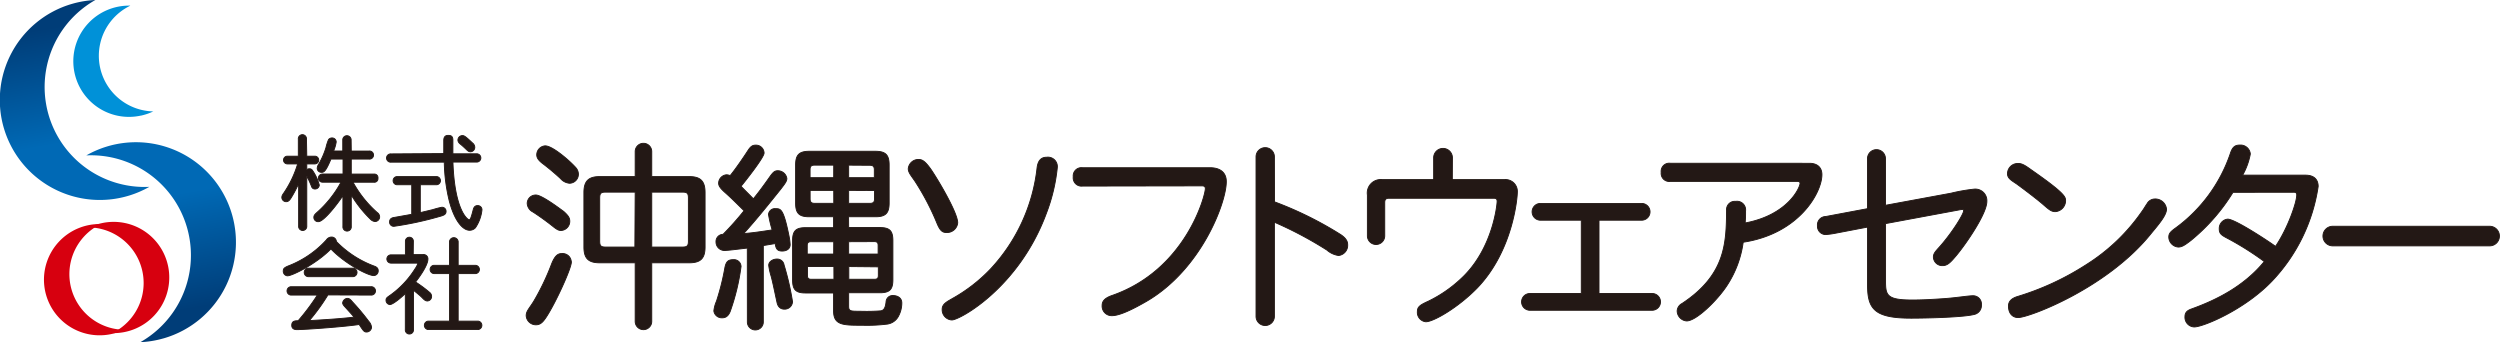
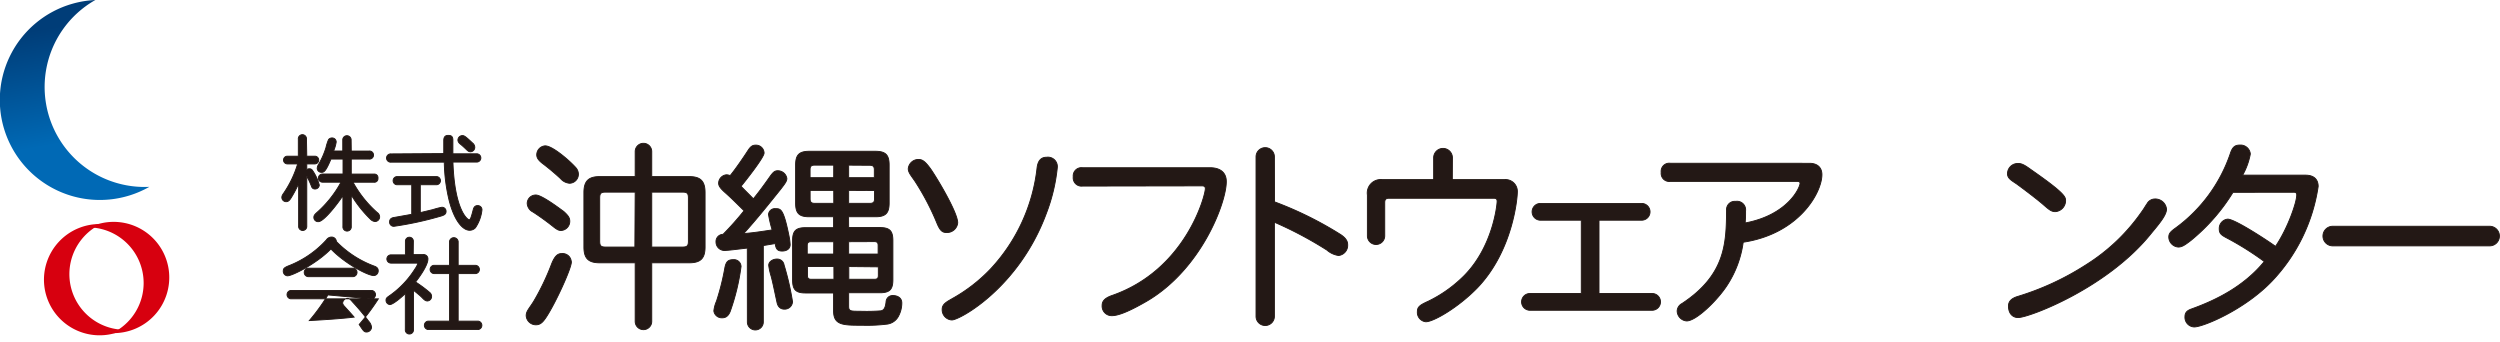
<svg xmlns="http://www.w3.org/2000/svg" xmlns:xlink="http://www.w3.org/1999/xlink" viewBox="0 0 487.15 66.69">
  <defs>
    <style>.a{fill:url(#a);}.b{fill:url(#b);}.c{fill:#0091d8;}.d{fill:#d7000f;}.e{fill:#231815;stroke:#231815;stroke-width:0.18px;}</style>
    <linearGradient id="a" x1="1153.85" y1="-326.82" x2="1161.84" y2="-305.74" gradientTransform="matrix(-0.86, 0.51, 0.51, 0.86, 1169.45, -302.07)" gradientUnits="userSpaceOnUse">
      <stop offset="0" stop-color="#003d78" />
      <stop offset="1" stop-color="#0069b5" />
    </linearGradient>
    <linearGradient id="b" x1="716.88" y1="984.85" x2="724.88" y2="1005.92" gradientTransform="matrix(0.86, -0.51, -0.51, -0.86, -77.56, 1272.8)" xlink:href="#a" />
  </defs>
  <title>logo-black</title>
  <path class="a" d="M14.08.74A19.58,19.58,0,0,1,18.58,0,19.48,19.48,0,0,0,29.1,36.41,19.49,19.49,0,1,1,14.08.74Z" />
-   <path class="b" d="M31.84,65.94a19.44,19.44,0,0,1-4.5.74A19.48,19.48,0,0,0,16.82,30.28a19.49,19.49,0,1,1,15,35.67Z" />
-   <path class="c" d="M27.47,22.53a10.88,10.88,0,0,0,2.4-.82A10.84,10.84,0,0,1,25.41,1.1a10.84,10.84,0,1,0,2.06,21.42Z" />
  <path class="d" d="M19.8,43.49a10.88,10.88,0,0,0-2.4.82,10.84,10.84,0,0,1,4.46,20.6A10.84,10.84,0,1,0,19.8,43.49Z" />
  <path class="d" d="M21.71,65.09a10.94,10.94,0,0,0,2.4-.83,10.84,10.84,0,0,1-4.46-20.6,10.84,10.84,0,1,0,2.06,21.43Z" />
  <path class="e" d="M59.78,30.43h1.57a.75.75,0,0,1,0,1.51H59.78v1.15a.65.65,0,0,1,.5-.2c.3,0,.44.08.67.4a9,9,0,0,1,1.27,2.78.83.83,0,0,1-.83.76.68.68,0,0,1-.68-.48,18.82,18.82,0,0,0-.93-2.05v9.9a.8.8,0,0,1-1.59,0V35.78A22.08,22.08,0,0,1,56.7,38.6c-.24.38-.5.7-.93.7a.84.84,0,0,1-.85-.8c0-.3.08-.48.42-.95A20.59,20.59,0,0,0,58,31.94h-2a.75.75,0,0,1,0-1.51h2.13v-3.3a.8.8,0,1,1,1.59,0Zm8.67-1h3.46a.79.79,0,1,1,0,1.57H68.45v2.92h4.41a.71.71,0,0,1,.79.81.7.7,0,0,1-.79.78H68.79a21.86,21.86,0,0,0,2.94,4.15,23.91,23.91,0,0,0,1.77,1.75,1.05,1.05,0,0,1,.48.87.92.92,0,0,1-.87.89,1.44,1.44,0,0,1-.95-.48A23.3,23.3,0,0,1,68.45,38v6.12a.82.82,0,1,1-1.63,0v-6c-.93,1.45-3.7,5.07-4.77,5.07a.82.82,0,0,1-.89-.86c0-.3.14-.52.58-.91a21.57,21.57,0,0,0,4.71-5.92H62.84a.79.79,0,1,1,0-1.59h4V31H64.49c-1.07,2.58-1.43,2.58-1.85,2.58a.8.8,0,0,1-.83-.8,1.9,1.9,0,0,1,.36-.91,15.08,15.08,0,0,0,1.35-3.12,8.55,8.55,0,0,1,.5-1.55.83.83,0,0,1,.68-.32.78.78,0,0,1,.81.81A7,7,0,0,1,65,29.42h1.79V27.17a.82.82,0,0,1,1.63,0Z" />
  <path class="e" d="M86.47,29.92c0-.85,0-1.55,0-2.54,0-.68.28-1,.87-1s.91.2.91.93c0,1.41,0,1.91,0,2.66h4.73a.81.81,0,0,1,0,1.61H88.26c.32,9.56,2.92,11.25,3.16,11.25s.42-.52.8-2c.12-.48.38-.77.85-.77a.82.82,0,0,1,.85.81,7.68,7.68,0,0,1-1.27,3.5,1.53,1.53,0,0,1-1.15.5c-1.35,0-3-1.91-4-5.9a34,34,0,0,1-.93-7.37H76.22a.81.81,0,1,1,0-1.61Zm5.59-2.07a1.13,1.13,0,0,1,.46.85.88.88,0,0,1-.81.88c-.36,0-.54-.16-.87-.48s-.76-.72-1.11-1-.5-.52-.5-.83a.89.89,0,0,1,.83-.85C90.41,26.42,90.55,26.42,92.06,27.85ZM81.9,36v5.43l2.42-.58a16.86,16.86,0,0,1,1.75-.46.78.78,0,0,1,.85.8c0,.56-.36.76-1.29,1a64.66,64.66,0,0,1-8.86,1.91.81.81,0,0,1-.85-.89c0-.6.48-.79.95-.85l3.36-.6V36H77.31a.8.8,0,0,1,0-1.59h7.81a.8.8,0,0,1,0,1.59Z" />
-   <path class="e" d="M72.94,51.86c.58.2.76.52.76.89a.9.9,0,0,1-.87.95c-1.13,0-5.53-2.25-8.35-5.19C61.81,51.29,57,53.75,56,53.75a.9.9,0,0,1-.8-1c0-.46.32-.64.93-.91a19.49,19.49,0,0,0,7.47-5.09,1.24,1.24,0,0,1,.95-.56.94.94,0,0,1,1,.88A20,20,0,0,0,72.94,51.86ZM60.2,53.91a.83.83,0,1,1,0-1.65h8.45a.83.83,0,1,1,0,1.65Zm3.7,3.56a38.86,38.86,0,0,1-3.62,5c2.19-.12,6.24-.36,8.72-.68-.44-.52-1.11-1.25-1.79-2-.32-.34-.44-.56-.44-.76a1,1,0,0,1,.93-.89c.4,0,.66.3,1,.7a44.35,44.35,0,0,1,3.16,3.78,2,2,0,0,1,.54,1.19,1,1,0,0,1-1,.89c-.4,0-.6-.28-.87-.66s-.4-.6-.54-.81c-2.82.44-10.51,1-12.14,1-.62,0-1-.26-1-.84,0-.89.7-.89,1.25-.89a43.35,43.35,0,0,0,3.74-5H56.66a.82.82,0,0,1,0-1.63h15.6a.82.82,0,1,1,0,1.63Z" />
+   <path class="e" d="M72.94,51.86c.58.2.76.52.76.89a.9.9,0,0,1-.87.95c-1.13,0-5.53-2.25-8.35-5.19C61.81,51.29,57,53.75,56,53.75a.9.9,0,0,1-.8-1c0-.46.32-.64.93-.91a19.49,19.49,0,0,0,7.47-5.09,1.24,1.24,0,0,1,.95-.56.94.94,0,0,1,1,.88A20,20,0,0,0,72.94,51.86ZM60.2,53.91a.83.83,0,1,1,0-1.65h8.45a.83.83,0,1,1,0,1.65Zm3.7,3.56a38.86,38.86,0,0,1-3.62,5c2.19-.12,6.24-.36,8.72-.68-.44-.52-1.11-1.25-1.79-2-.32-.34-.44-.56-.44-.76a1,1,0,0,1,.93-.89c.4,0,.66.3,1,.7a44.35,44.35,0,0,1,3.16,3.78,2,2,0,0,1,.54,1.19,1,1,0,0,1-1,.89c-.4,0-.6-.28-.87-.66s-.4-.6-.54-.81a43.35,43.35,0,0,0,3.74-5H56.66a.82.82,0,0,1,0-1.63h15.6a.82.82,0,1,1,0,1.63Z" />
  <path class="e" d="M89.28,53.31v9.26h3.88a.83.83,0,0,1,0,1.65H83.43a.83.83,0,0,1,0-1.65h4.17V53.31H84.53a.81.81,0,0,1,0-1.61h3.06V47.07a.85.85,0,0,1,1.69,0V51.7H92.7a.81.81,0,0,1,0,1.61Zm-8.76-3.7h1.91a.84.84,0,0,1,.95.95c0,.48-.42,1.83-2.4,4.39a24.64,24.64,0,0,1,2.7,2,1,1,0,0,1,.42.79.87.87,0,0,1-.8.91c-.34,0-.58-.16-1-.6s-1.07-.95-1.73-1.49V64.2a.8.8,0,1,1-1.59,0v-7c-.81.81-2.44,2.15-3,2.15a.83.83,0,0,1-.76-.87c0-.32.14-.48.54-.76a18.11,18.11,0,0,0,5.11-5.33,4.55,4.55,0,0,0,.54-1c0-.1-.1-.12-.22-.12h-5a.8.8,0,0,1,0-1.61H79V47a.77.77,0,1,1,1.55,0Z" />
  <path class="e" d="M127,34.41h7.32c2.2,0,3.07.9,3.07,3.11V48.14c0,2.2-.87,3.07-3.07,3.07H127V62.62a1.61,1.61,0,1,1-3.23,0V51.21h-6.92c-2.2,0-3.07-.87-3.07-3.07V37.52c0-2.2.87-3.11,3.07-3.11h6.92V29.54a1.61,1.61,0,1,1,3.23,0ZM111,35.71a2.59,2.59,0,0,1-1.77-.91,46.74,46.74,0,0,0-3.58-3c-.79-.63-1.06-1.1-1.06-1.65a1.76,1.76,0,0,1,1.65-1.73c1.46,0,4.88,3,6,4.29a1.94,1.94,0,0,1,.47,1.26A1.77,1.77,0,0,1,111,35.71ZM127,37.44v10.7h6c.9,0,1.14-.24,1.14-1.14V38.58c0-.91-.24-1.14-1.14-1.14Zm-3.23,0H118c-.9,0-1.14.24-1.14,1.14V47c0,.91.24,1.14,1.14,1.14h5.71Zm-14,3.7c1.06.94,1.26,1.38,1.26,2a1.8,1.8,0,0,1-1.65,1.77c-.35,0-.59,0-1.38-.59a50.34,50.34,0,0,0-4.13-3,2,2,0,0,1-1.14-1.69A1.66,1.66,0,0,1,104.43,38C105.65,38,109.62,41.06,109.74,41.14Zm1.57,9.91c0,1.26-3.11,8.06-4.92,10.78-.75,1.14-1.26,1.46-2,1.46a1.9,1.9,0,0,1-1.89-1.77c0-.87.55-1.34,1.46-2.79a46.91,46.91,0,0,0,3.5-7.32c.71-1.77,1.34-2,2-2A1.69,1.69,0,0,1,111.32,51.06Z" />
  <path class="e" d="M145.62,48.34c-1.73.2-3.78.47-4.45.47a1.66,1.66,0,0,1-1.65-1.65,1.4,1.4,0,0,1,1.38-1.5,59.42,59.42,0,0,0,4.09-4.6c-1.26-1.22-2.32-2.32-3.7-3.54-1.06-.94-1.26-1.38-1.26-1.85a1.69,1.69,0,0,1,1.5-1.61,1.82,1.82,0,0,1,.75.16c1.1-1.34,2.68-3.66,3.54-5,.51-.75.87-.94,1.46-.94a1.58,1.58,0,0,1,1.61,1.53c0,.91-4,5.9-4.49,6.49.83.87,1.69,1.69,2.4,2.44,1.1-1.34,2.24-2.91,3.15-4.21.71-1,1-1.26,1.61-1.26a1.79,1.79,0,0,1,1.77,1.5c0,.51-.31.94-1.22,2.12-2.09,2.6-4.8,6-7.2,8.62,1.69-.12,3.46-.39,5.55-.71a24,24,0,0,1-.71-3,1.24,1.24,0,0,1,1.38-1.14c1,0,1.53,0,2.6,5.23a11.63,11.63,0,0,1,.24,1.77c0,.83-.67,1.26-1.57,1.26s-1.22-.43-1.34-1.46l-2.32.39V62.74a1.55,1.55,0,0,1-3.11,0Zm19.75-4h6.06c1.93,0,2.56.63,2.56,2.56v7.59c0,1.93-.63,2.56-2.56,2.56h-6.06v2.6c0,1,.32,1,2.2,1a36.93,36.93,0,0,0,4.09-.08c.55-.12.87-.51,1-1.77A1.28,1.28,0,0,1,174,57.59c.87,0,1.73.43,1.73,1.46a5.49,5.49,0,0,1-.63,2.52,2.93,2.93,0,0,1-2.44,1.61,31.63,31.63,0,0,1-4.72.2c-3.62,0-5.51,0-5.51-2.79v-3.5H157c-1.93,0-2.56-.63-2.56-2.56V46.92c0-1.93.63-2.56,2.56-2.56h5.43V42.24h-4.72c-2,0-2.68-.67-2.68-2.68v-7.4c0-2,.71-2.68,2.68-2.68h12.87c2,0,2.68.71,2.68,2.68v7.4c0,2-.71,2.68-2.68,2.68h-5.23Zm0-12.16v2.44h5V33.08c0-.63-.24-.87-.87-.87Zm-2.91,0h-3.74c-.63,0-.87.24-.87.87v1.57h4.6Zm2.91,4.92v2.52h4.17c.63,0,.87-.24.87-.87V37.13Zm-2.91,0h-4.6v1.65c0,.63.24.87.87.87h3.74Zm2.91,10v2.4h5.74V47.83c0-.55-.2-.75-.75-.75Zm-2.91,0h-4.41c-.55,0-.75.2-.75.75v1.65h5.15Zm-9.68,4.52a53.47,53.47,0,0,1,1.65,7.16,1.52,1.52,0,0,1-1.61,1.46c-.63,0-1.22-.35-1.42-1.34-.47-2.16-.79-3.78-1.14-5.08a12,12,0,0,1-.47-2.12c0-.71.79-1.22,1.61-1.22A1.35,1.35,0,0,1,152.78,51.61Zm-8.38.32a42.39,42.39,0,0,1-2.12,8.77c-.43,1.06-1.06,1.22-1.57,1.22a1.56,1.56,0,0,1-1.61-1.34,6.21,6.21,0,0,1,.51-1.89,47.12,47.12,0,0,0,1.61-6.37c.24-1.38.67-1.73,1.69-1.73A1.37,1.37,0,0,1,144.4,51.92Zm21,0v2.48h5c.55,0,.75-.2.75-.75V52Zm-2.91,0h-5.15v1.73c0,.55.2.75.75.75h4.41Z" />
  <path class="e" d="M183.59,60.26c0-1.06,1-1.5,2.12-2.16A31.29,31.29,0,0,0,193,52.43a34.43,34.43,0,0,0,9.09-19.79c.2-1.45.87-2,1.85-2a1.84,1.84,0,0,1,2.09,2,34.76,34.76,0,0,1-2.16,9C198.5,56.09,187,62.35,185.48,62.35A2,2,0,0,1,183.59,60.26Zm-2.24-27.34c1.26,1.81,5.27,8.5,5.27,10.5a2.1,2.1,0,0,1-2.2,1.89c-.9,0-1.3-.55-1.81-1.73a49.52,49.52,0,0,0-4.29-8.22c-.71-1.06-1.34-1.73-1.34-2.48a2,2,0,0,1,2-1.81C179.66,31.07,180.21,31.34,181.35,32.92Z" />
  <path class="e" d="M210.94,36.26a1.62,1.62,0,0,1-1.81-1.81,1.61,1.61,0,0,1,1.81-1.77h24.83c2,0,3.19.94,3.19,2.71,0,4.13-4.92,17.19-15.62,23.37-2.4,1.38-5.08,2.75-6.65,2.75a1.86,1.86,0,0,1-1.93-2c0-.79.47-1.42,1.93-1.93,14.4-5,18.18-19.52,18.18-20.81,0-.35-.16-.55-.63-.55Z" />
  <path class="e" d="M248.35,39.33a69.83,69.83,0,0,1,13,6.45c1,.71,1.26,1.3,1.26,1.93a2,2,0,0,1-1.77,2.08,4.39,4.39,0,0,1-2.28-1.06,74.12,74.12,0,0,0-10.23-5.43V61.64a1.79,1.79,0,0,1-3.58,0V30.56a1.79,1.79,0,1,1,3.58,0Z" />
  <path class="e" d="M283,35h10.11a2.32,2.32,0,0,1,2.56,2.48c0,.83-.75,11.29-7.83,18.65-3.74,3.82-8.5,6.57-10,6.57a1.84,1.84,0,0,1-1.65-2c0-.94.59-1.3,2.12-2a25.59,25.59,0,0,0,6.89-4.88c5.74-5.7,6.53-14,6.53-14.56s-.24-.63-.79-.63H270.66c-.59,0-.83.24-.83.83v6.49a1.69,1.69,0,1,1-3.38,0V38a2.63,2.63,0,0,1,2.91-3h10V30.75a1.83,1.83,0,0,1,3.66,0Z" />
  <path class="e" d="M311.58,42.91V57.19h10.35a1.63,1.63,0,1,1,0,3.27h-23.8a1.63,1.63,0,0,1,0-3.27h10V42.91h-7.95a1.63,1.63,0,0,1,0-3.27h19.71a1.63,1.63,0,1,1,0,3.27Z" />
  <path class="e" d="M352.58,31.82c1.73,0,2.44,1,2.44,2.2,0,3.5-4.45,11.53-15.34,13.18a20.34,20.34,0,0,1-3.15,8.42c-1.89,2.91-6,6.92-7.87,6.92a2,2,0,0,1-1.85-1.93,1.72,1.72,0,0,1,.94-1.46c8.54-5.63,8.62-11.84,8.69-18.18a1.6,1.6,0,0,1,1.77-1.73,1.68,1.68,0,0,1,1.93,1.89,22.62,22.62,0,0,1-.08,2.32c8.34-1.57,10.7-6.89,10.7-7.75,0-.2-.16-.35-.51-.35H325.47a1.58,1.58,0,0,1-1.77-1.77,1.58,1.58,0,0,1,1.77-1.77Z" />
-   <path class="e" d="M367.41,40l12.79-2.36a34.16,34.16,0,0,1,4.52-.79,2.26,2.26,0,0,1,2.44,2.4c0,2.36-4,8.18-5.86,10.43-1.18,1.42-1.81,2.08-2.75,2.08a1.73,1.73,0,0,1-1.81-1.65c0-.75.43-1.14,1.34-2.16,2.44-2.79,4.56-6.26,4.56-6.89,0-.24-.2-.28-.43-.24l-14.79,2.75V54.64c0,2.83.12,3.82,5.19,3.82,2,0,4.13-.12,6.37-.28s4.56-.55,5.47-.55a1.62,1.62,0,0,1,1.65,1.77,1.79,1.79,0,0,1-1.18,1.81c-1.93.63-9.87.79-12.51.79-7.08,0-8.5-1.73-8.5-6.41V44.25l-6.37,1.22a15.7,15.7,0,0,1-1.81.24A1.62,1.62,0,0,1,354.15,44a1.64,1.64,0,0,1,1.61-1.81l8.14-1.53V30.91a1.75,1.75,0,0,1,3.5,0Z" />
  <path class="e" d="M395.85,33.12c6.61,4.6,6.65,5.27,6.65,6a2.15,2.15,0,0,1-2,2.12c-.75,0-1.18-.35-2.36-1.38s-3.78-3-5.15-4c-.91-.63-1.81-1.06-1.81-2a2,2,0,0,1,1.89-2C393.93,31.78,394.59,32.21,395.85,33.12Zm26.32,7.63c0,1.1-1.26,2.67-2.91,4.64-8.5,10.7-23.88,16.49-26,16.49-1.14,0-1.89-.87-1.89-2.24,0-.75.39-1.46,1.85-1.89a52.92,52.92,0,0,0,13.18-6.1A37.38,37.38,0,0,0,417.45,41.1c.35-.47.59-.94.91-1.38a1.78,1.78,0,0,1,1.54-.95A2.21,2.21,0,0,1,422.17,40.75Z" />
  <path class="e" d="M435.12,37.48a37.28,37.28,0,0,1-8.18,9.36c-1.22.94-1.77,1.3-2.48,1.3a2,2,0,0,1-1.85-1.93c0-.71.32-1.06,1.42-1.85A29.82,29.82,0,0,0,434.57,30c.39-1.22.83-1.73,1.85-1.73A1.92,1.92,0,0,1,438.5,30a13.32,13.32,0,0,1-1.5,4.13h12.24c1.73,0,2.48.91,2.48,2.2a34,34,0,0,1-9,18.45c-5.35,5.59-13.42,8.93-15.15,8.93a1.88,1.88,0,0,1-1.81-2c0-.83.47-1.22,1.26-1.5,4.92-1.77,10.27-4.45,14.2-9.25a58.3,58.3,0,0,0-7.48-4.68c-.94-.51-1.3-.83-1.3-1.69a1.83,1.83,0,0,1,1.65-1.89c1.46,0,8.1,4.41,9.32,5.31,2.44-3.62,4.13-8.62,4.13-10,0-.43-.16-.55-.63-.55Z" />
  <path class="e" d="M454.56,47.91a1.91,1.91,0,1,1,0-3.82h30.57a1.91,1.91,0,1,1,0,3.82Z" />
</svg>